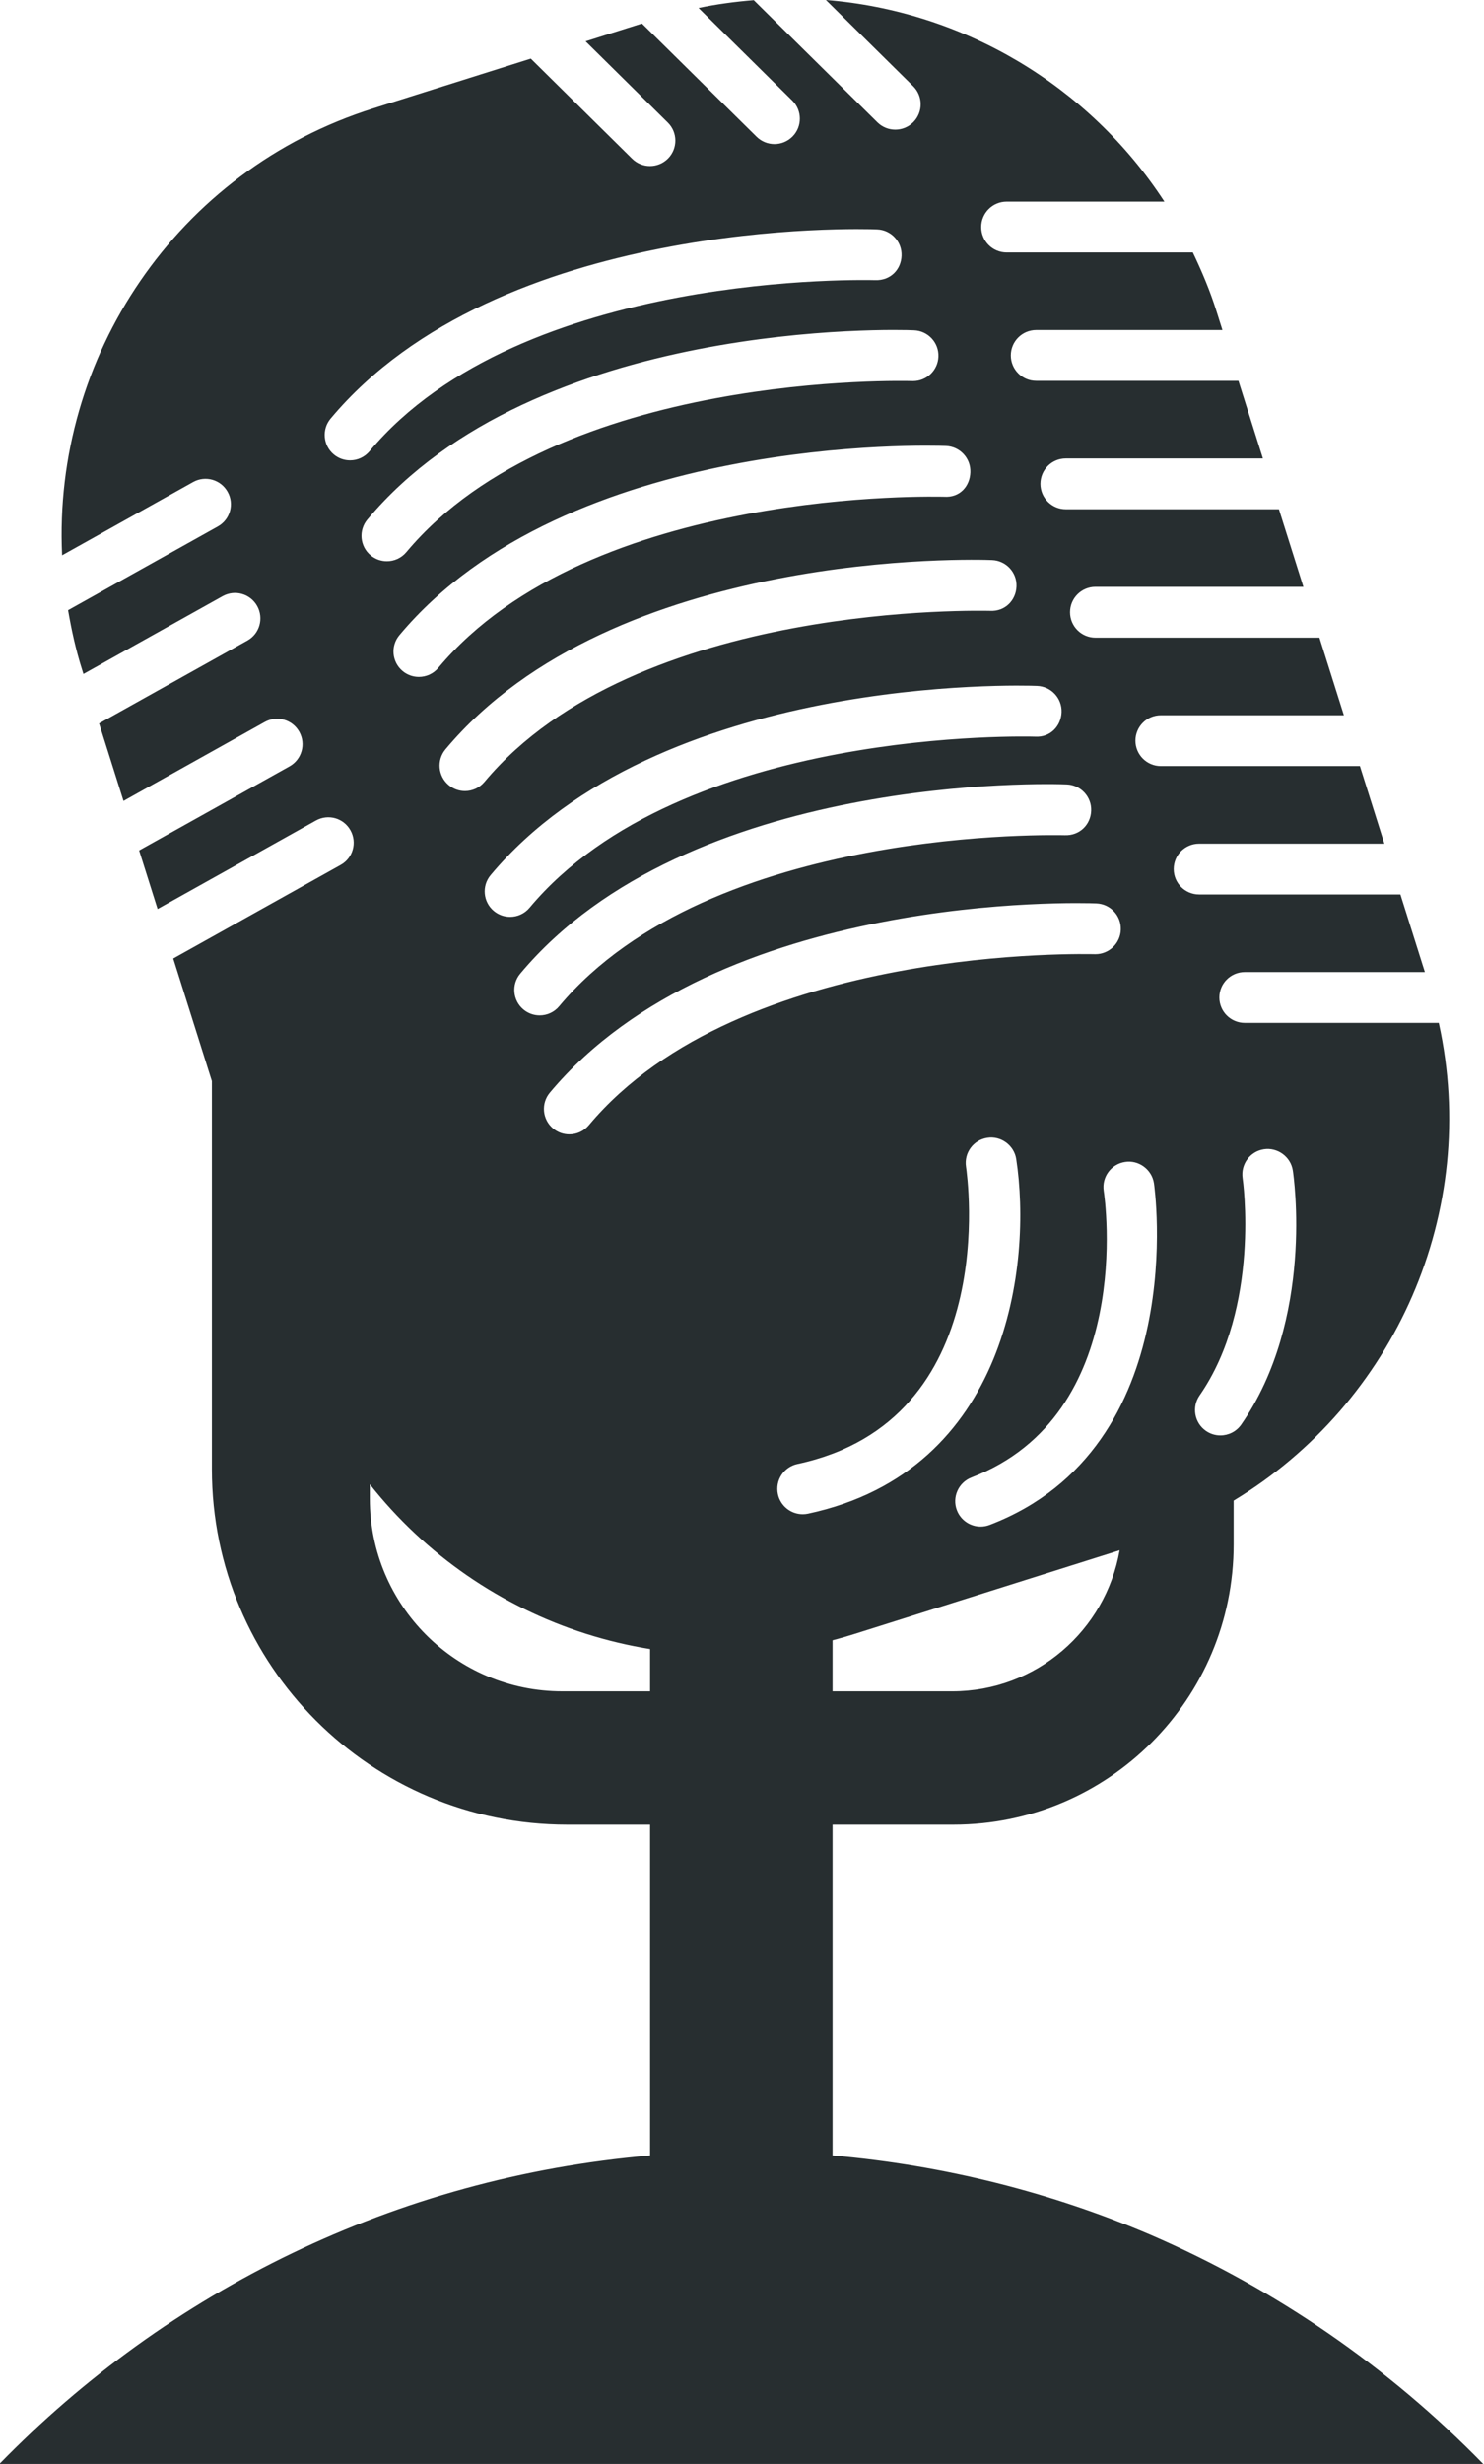
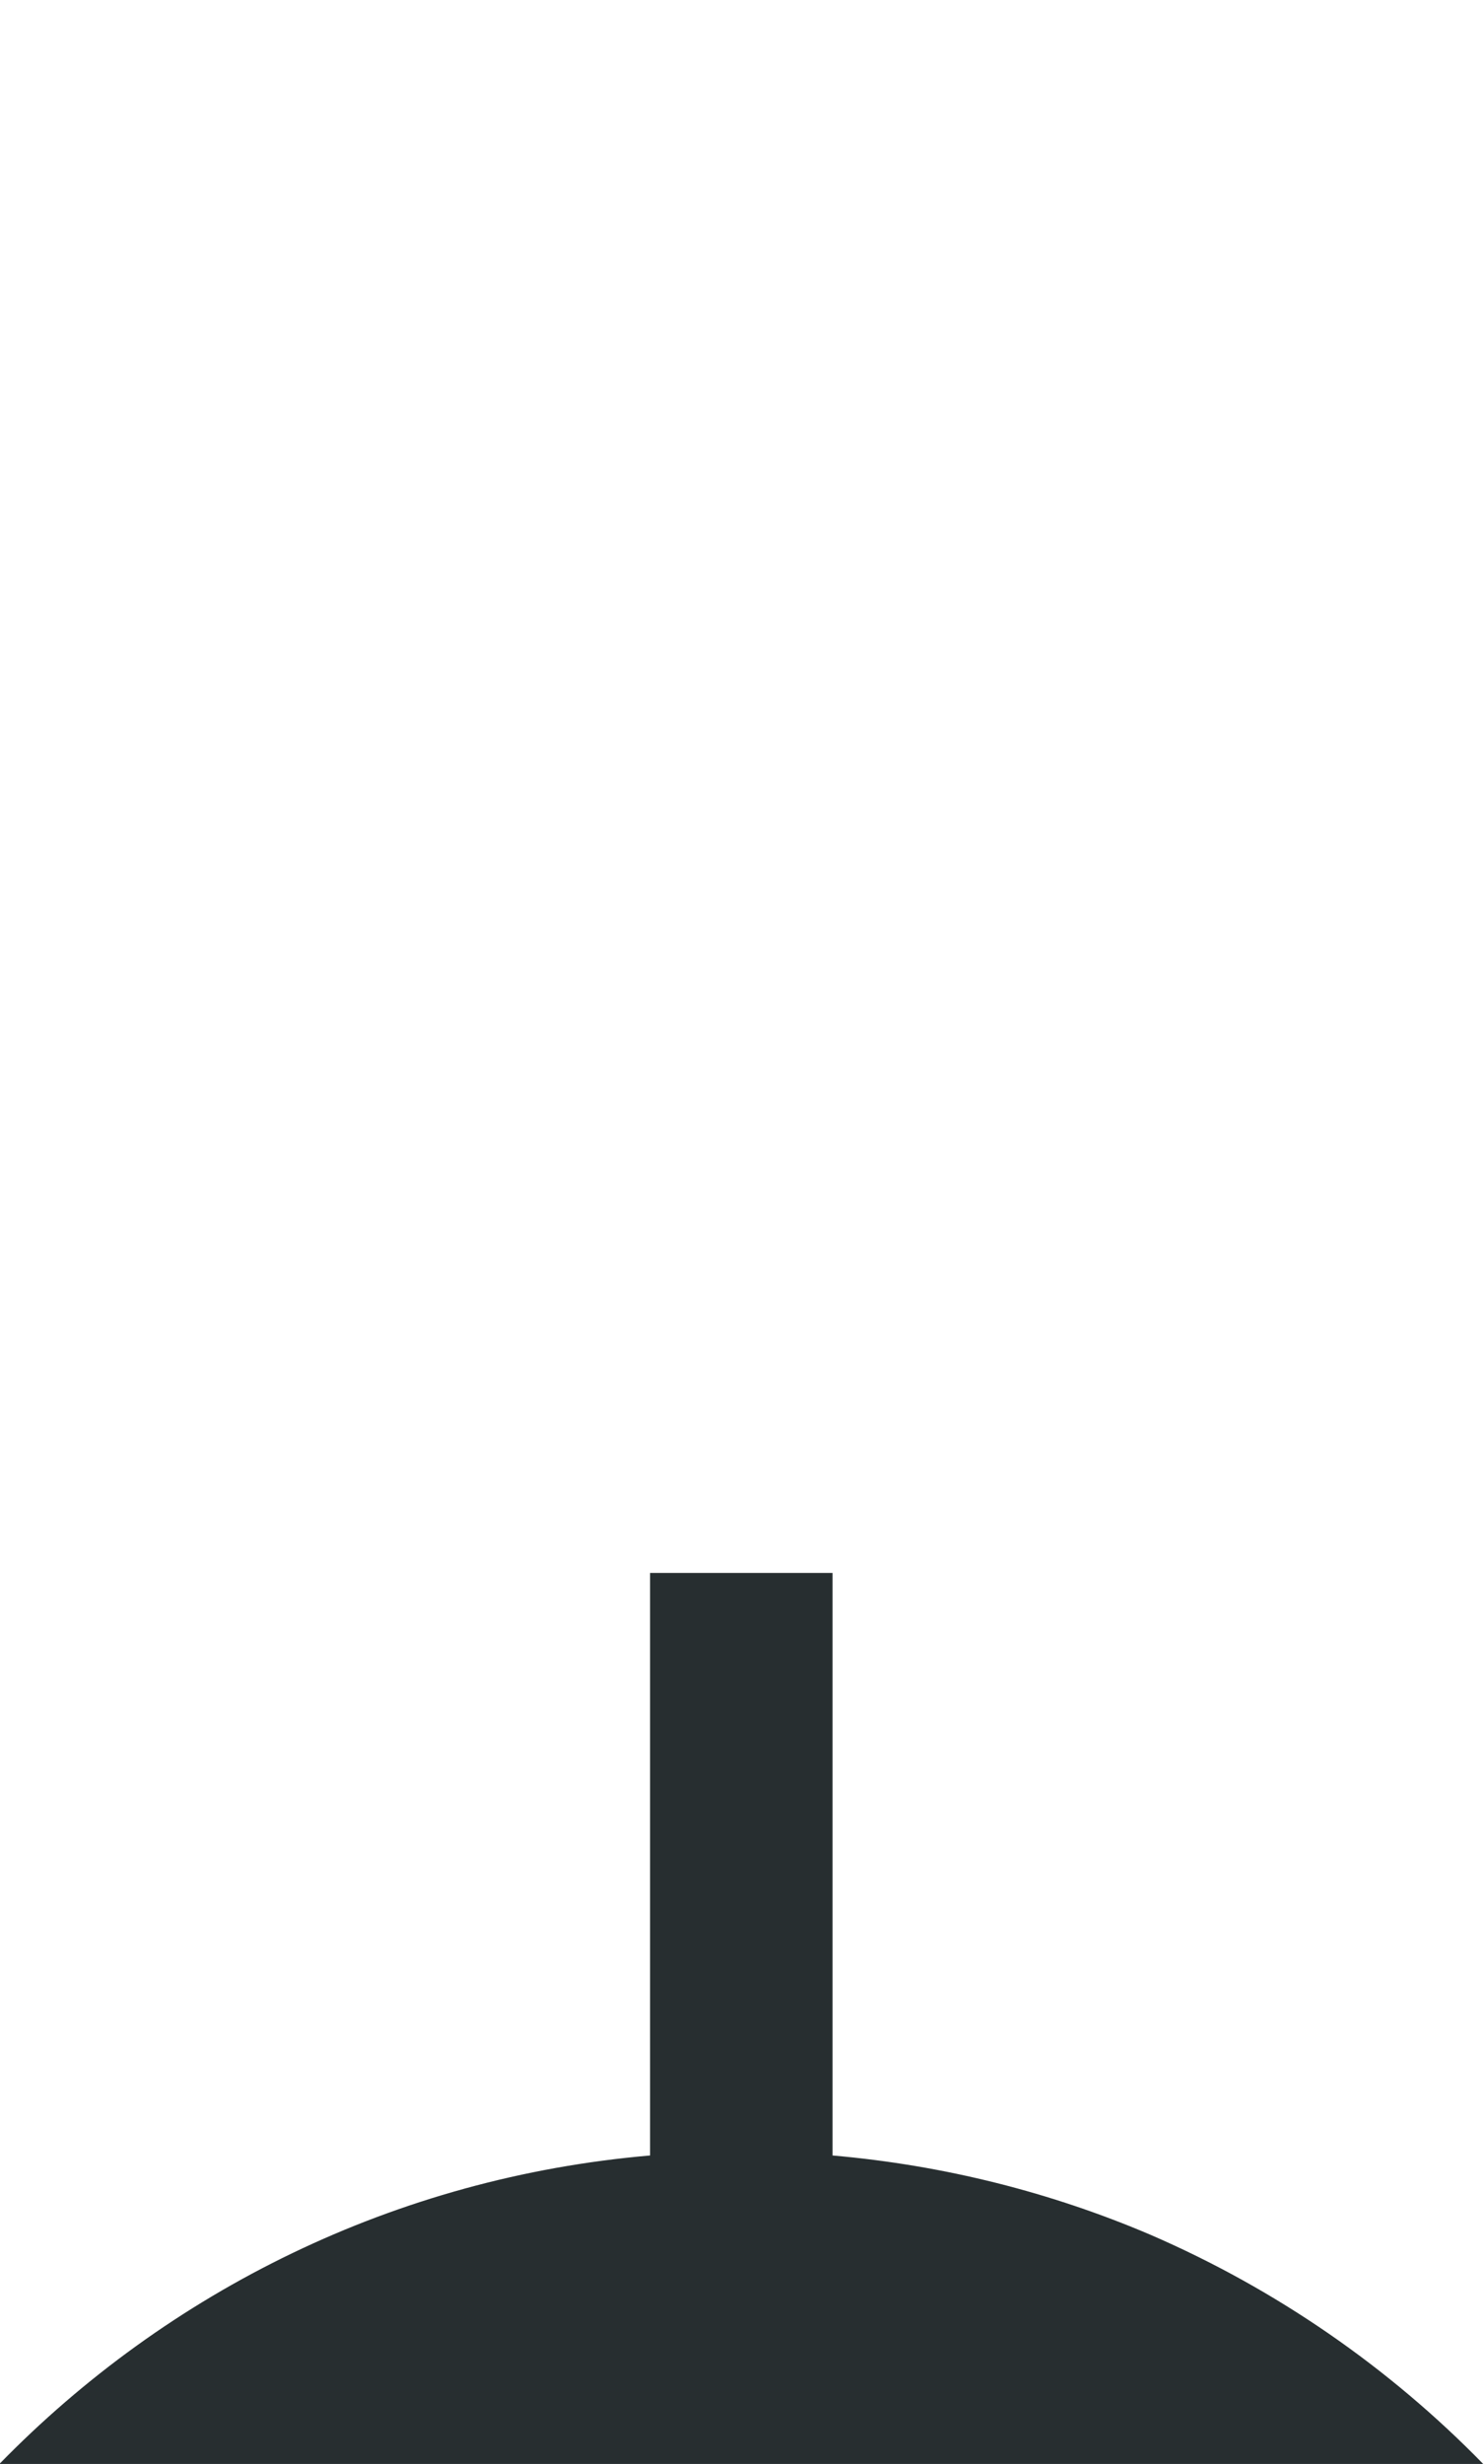
<svg xmlns="http://www.w3.org/2000/svg" fill="#000000" height="179.4" preserveAspectRatio="xMidYMid meet" version="1" viewBox="96.0 60.3 108.1 179.4" width="108.1" zoomAndPan="magnify">
  <g fill="#272e30" id="change1_1">
    <path d="M95.958,239.7h108.084c-6.86-7.031-15.087-12.724-24.224-16.681c-7.202-3.074-15.001-5.067-23.171-5.779 v-42.414h-13.293v42.414C124.794,218.835,108.227,227.119,95.958,239.7z" />
-     <path d="M112.583,96.114c0.498,0.891,0.181,2.018-0.712,2.517l-10.912,6.097c0.247,1.429,0.556,2.858,1.005,4.28 l0.115,0.363l10.134-5.662c0.898-0.5,2.021-0.181,2.519,0.713c0.498,0.892,0.181,2.02-0.712,2.517l-10.803,6.036l1.78,5.642 l10.285-5.747c0.898-0.503,2.021-0.179,2.519,0.713c0.498,0.891,0.181,2.018-0.712,2.517l-10.955,6.121l1.346,4.265l11.53-6.442 c0.898-0.502,2.021-0.182,2.519,0.713c0.498,0.892,0.181,2.02-0.712,2.517l-12.199,6.816l2.815,8.922v28.258 c0,14.295,11.588,25.883,25.883,25.883h28.136c11.273,0,20.411-9.138,20.411-20.411v-3.182 c11.748-7.098,17.97-21.045,14.942-34.784h-14.133c-1.023,0-1.851-0.828-1.851-1.85c0-1.022,0.828-1.85,1.851-1.85h13.12 l-1.782-5.649h-14.663c-1.023,0-1.851-0.828-1.851-1.85c0-1.022,0.828-1.85,1.851-1.85h13.495l-1.782-5.649h-14.501 c-1.023,0-1.851-0.828-1.851-1.85c0-1.022,0.828-1.85,1.851-1.85h13.334l-1.782-5.649h-16.316c-1.023,0-1.851-0.828-1.851-1.85 c0-1.022,0.828-1.85,1.851-1.85h15.148l-1.782-5.649h-15.523c-1.023,0-1.851-0.828-1.851-1.85c0-1.022,0.828-1.85,1.851-1.85 h14.356l-1.782-5.649h-14.73c-1.023,0-1.851-0.828-1.851-1.85c0-1.022,0.828-1.85,1.851-1.85h13.563l-0.442-1.4 c-0.468-1.483-1.064-2.885-1.715-4.249h-13.563c-1.023,0-1.851-0.828-1.851-1.85c0-1.022,0.828-1.85,1.851-1.85h11.494 C175.296,66.497,166.13,61.1,156.16,60.3l6.355,6.274c0.726,0.717,0.734,1.889,0.017,2.616c-0.364,0.367-0.84,0.55-1.318,0.55 c-0.47,0-0.94-0.178-1.301-0.534l-9.007-8.892c-1.339,0.111-2.68,0.286-4.021,0.569l6.829,6.741 c0.726,0.717,0.734,1.889,0.017,2.616c-0.364,0.367-0.84,0.55-1.318,0.55c-0.47,0-0.94-0.178-1.301-0.534l-8.35-8.242l-4.106,1.296 l5.99,5.914c0.726,0.717,0.734,1.889,0.017,2.616c-0.364,0.367-0.84,0.55-1.318,0.55c-0.47,0-0.94-0.178-1.301-0.534l-7.38-7.287 l-11.459,3.616c-14.388,4.54-23.36,18.154-22.681,32.546l9.541-5.331C110.962,94.899,112.085,95.221,112.583,96.114z M164.358,86.266c-0.036,0.998-0.859,1.782-1.849,1.782c-0.022,0-0.044,0-0.07-0.001c-0.259,0-25.75-0.788-36.839,12.455 c-0.364,0.436-0.89,0.662-1.418,0.662c-0.42,0-0.842-0.142-1.187-0.431c-0.784-0.656-0.887-1.824-0.231-2.607 c12.254-14.632,38.704-13.831,39.813-13.776C163.599,84.387,164.397,85.246,164.358,86.266z M166.684,94.688 c-0.036,1.02-0.764,1.861-1.918,1.78c-0.259,0.004-25.75-0.783-36.836,12.457c-0.364,0.436-0.89,0.662-1.418,0.662 c-0.42,0-0.842-0.142-1.187-0.431c-0.784-0.656-0.887-1.824-0.231-2.608c12.254-14.636,38.698-13.824,39.81-13.777 C165.926,92.808,166.723,93.667,166.684,94.688z M170.045,102.996c-0.039,1.02-0.837,1.836-1.918,1.78 c-0.261,0.008-25.75-0.788-36.839,12.457c-0.364,0.436-0.89,0.662-1.418,0.662c-0.42,0-0.842-0.142-1.187-0.431 c-0.784-0.656-0.887-1.824-0.231-2.607c12.256-14.64,38.704-13.828,39.813-13.777C169.286,101.117,170.084,101.976,170.045,102.996 z M173.328,112.157c-0.039,1.02-0.831,1.846-1.918,1.78c-0.256-0.004-25.753-0.783-36.836,12.457 c-0.364,0.436-0.89,0.662-1.418,0.662c-0.42,0-0.842-0.142-1.187-0.431c-0.784-0.656-0.887-1.824-0.231-2.607 c12.254-14.635,38.704-13.823,39.81-13.777C172.569,110.278,173.367,111.137,173.328,112.157z M175.485,119.332 c-0.039,1.02-0.84,1.817-1.918,1.78c-0.256,0.006-25.747-0.787-36.836,12.455c-0.364,0.438-0.89,0.663-1.418,0.663 c-0.42,0-0.842-0.142-1.187-0.431c-0.784-0.656-0.887-1.824-0.231-2.606c12.254-14.641,38.701-13.833,39.81-13.778 C174.727,117.453,175.524,118.312,175.485,119.332z M177.643,127.993c-0.036,0.998-0.859,1.782-1.849,1.782 c-0.022,0-0.044,0-0.069-0.001c-0.261,0.006-25.747-0.787-36.836,12.457c-0.364,0.436-0.89,0.662-1.418,0.662 c-0.42,0-0.842-0.142-1.187-0.431c-0.784-0.656-0.887-1.824-0.231-2.607c12.256-14.64,38.69-13.826,39.81-13.777 C176.884,126.114,177.681,126.973,177.643,127.993z M166.367,145.247c-0.153-1.009,0.542-1.953,1.554-2.104 c0.984-0.157,1.949,0.541,2.104,1.548c1.154,7.561-0.531,22.688-15.164,25.821c-0.131,0.028-0.259,0.04-0.389,0.04 c-0.853,0-1.621-0.593-1.807-1.462c-0.214-0.999,0.423-1.983,1.423-2.197C168.956,163.71,166.479,145.999,166.367,145.247z M168.094,171.328c-0.217,0.083-0.442,0.124-0.662,0.124c-0.745,0-1.446-0.453-1.729-1.19c-0.364-0.953,0.114-2.024,1.067-2.389 c11.926-4.571,9.729-20.205,9.629-20.868c-0.153-1.009,0.542-1.951,1.554-2.104c0.984-0.158,1.949,0.541,2.104,1.548 C180.089,146.64,182.816,165.685,168.094,171.328z M186.419,164.018c-0.359,0.518-0.937,0.795-1.523,0.795 c-0.361,0-0.731-0.107-1.051-0.329c-0.84-0.582-1.048-1.736-0.467-2.576c4.478-6.452,3.152-15.734,3.138-15.827 c-0.15-1.01,0.545-1.953,1.554-2.104c0.99-0.15,1.951,0.542,2.104,1.548C190.241,145.963,191.748,156.338,186.419,164.018z M122.939,169.428v-1.057c8.134,10.305,22.053,15.08,35.316,10.895l19.303-6.091c-1.016,5.829-6.07,10.27-12.19,10.27h-28.412 C129.214,183.445,122.939,177.169,122.939,169.428z M120.083,90.779c12.259-14.64,38.701-13.826,39.81-13.777 c1.02,0.038,1.818,0.896,1.779,1.917c-0.036,1.02-0.812,1.819-1.918,1.78c-0.259,0.003-25.747-0.788-36.836,12.457 c-0.364,0.436-0.89,0.662-1.418,0.662c-0.42,0-0.842-0.142-1.187-0.431C119.53,92.73,119.427,91.563,120.083,90.779z" />
  </g>
</svg>